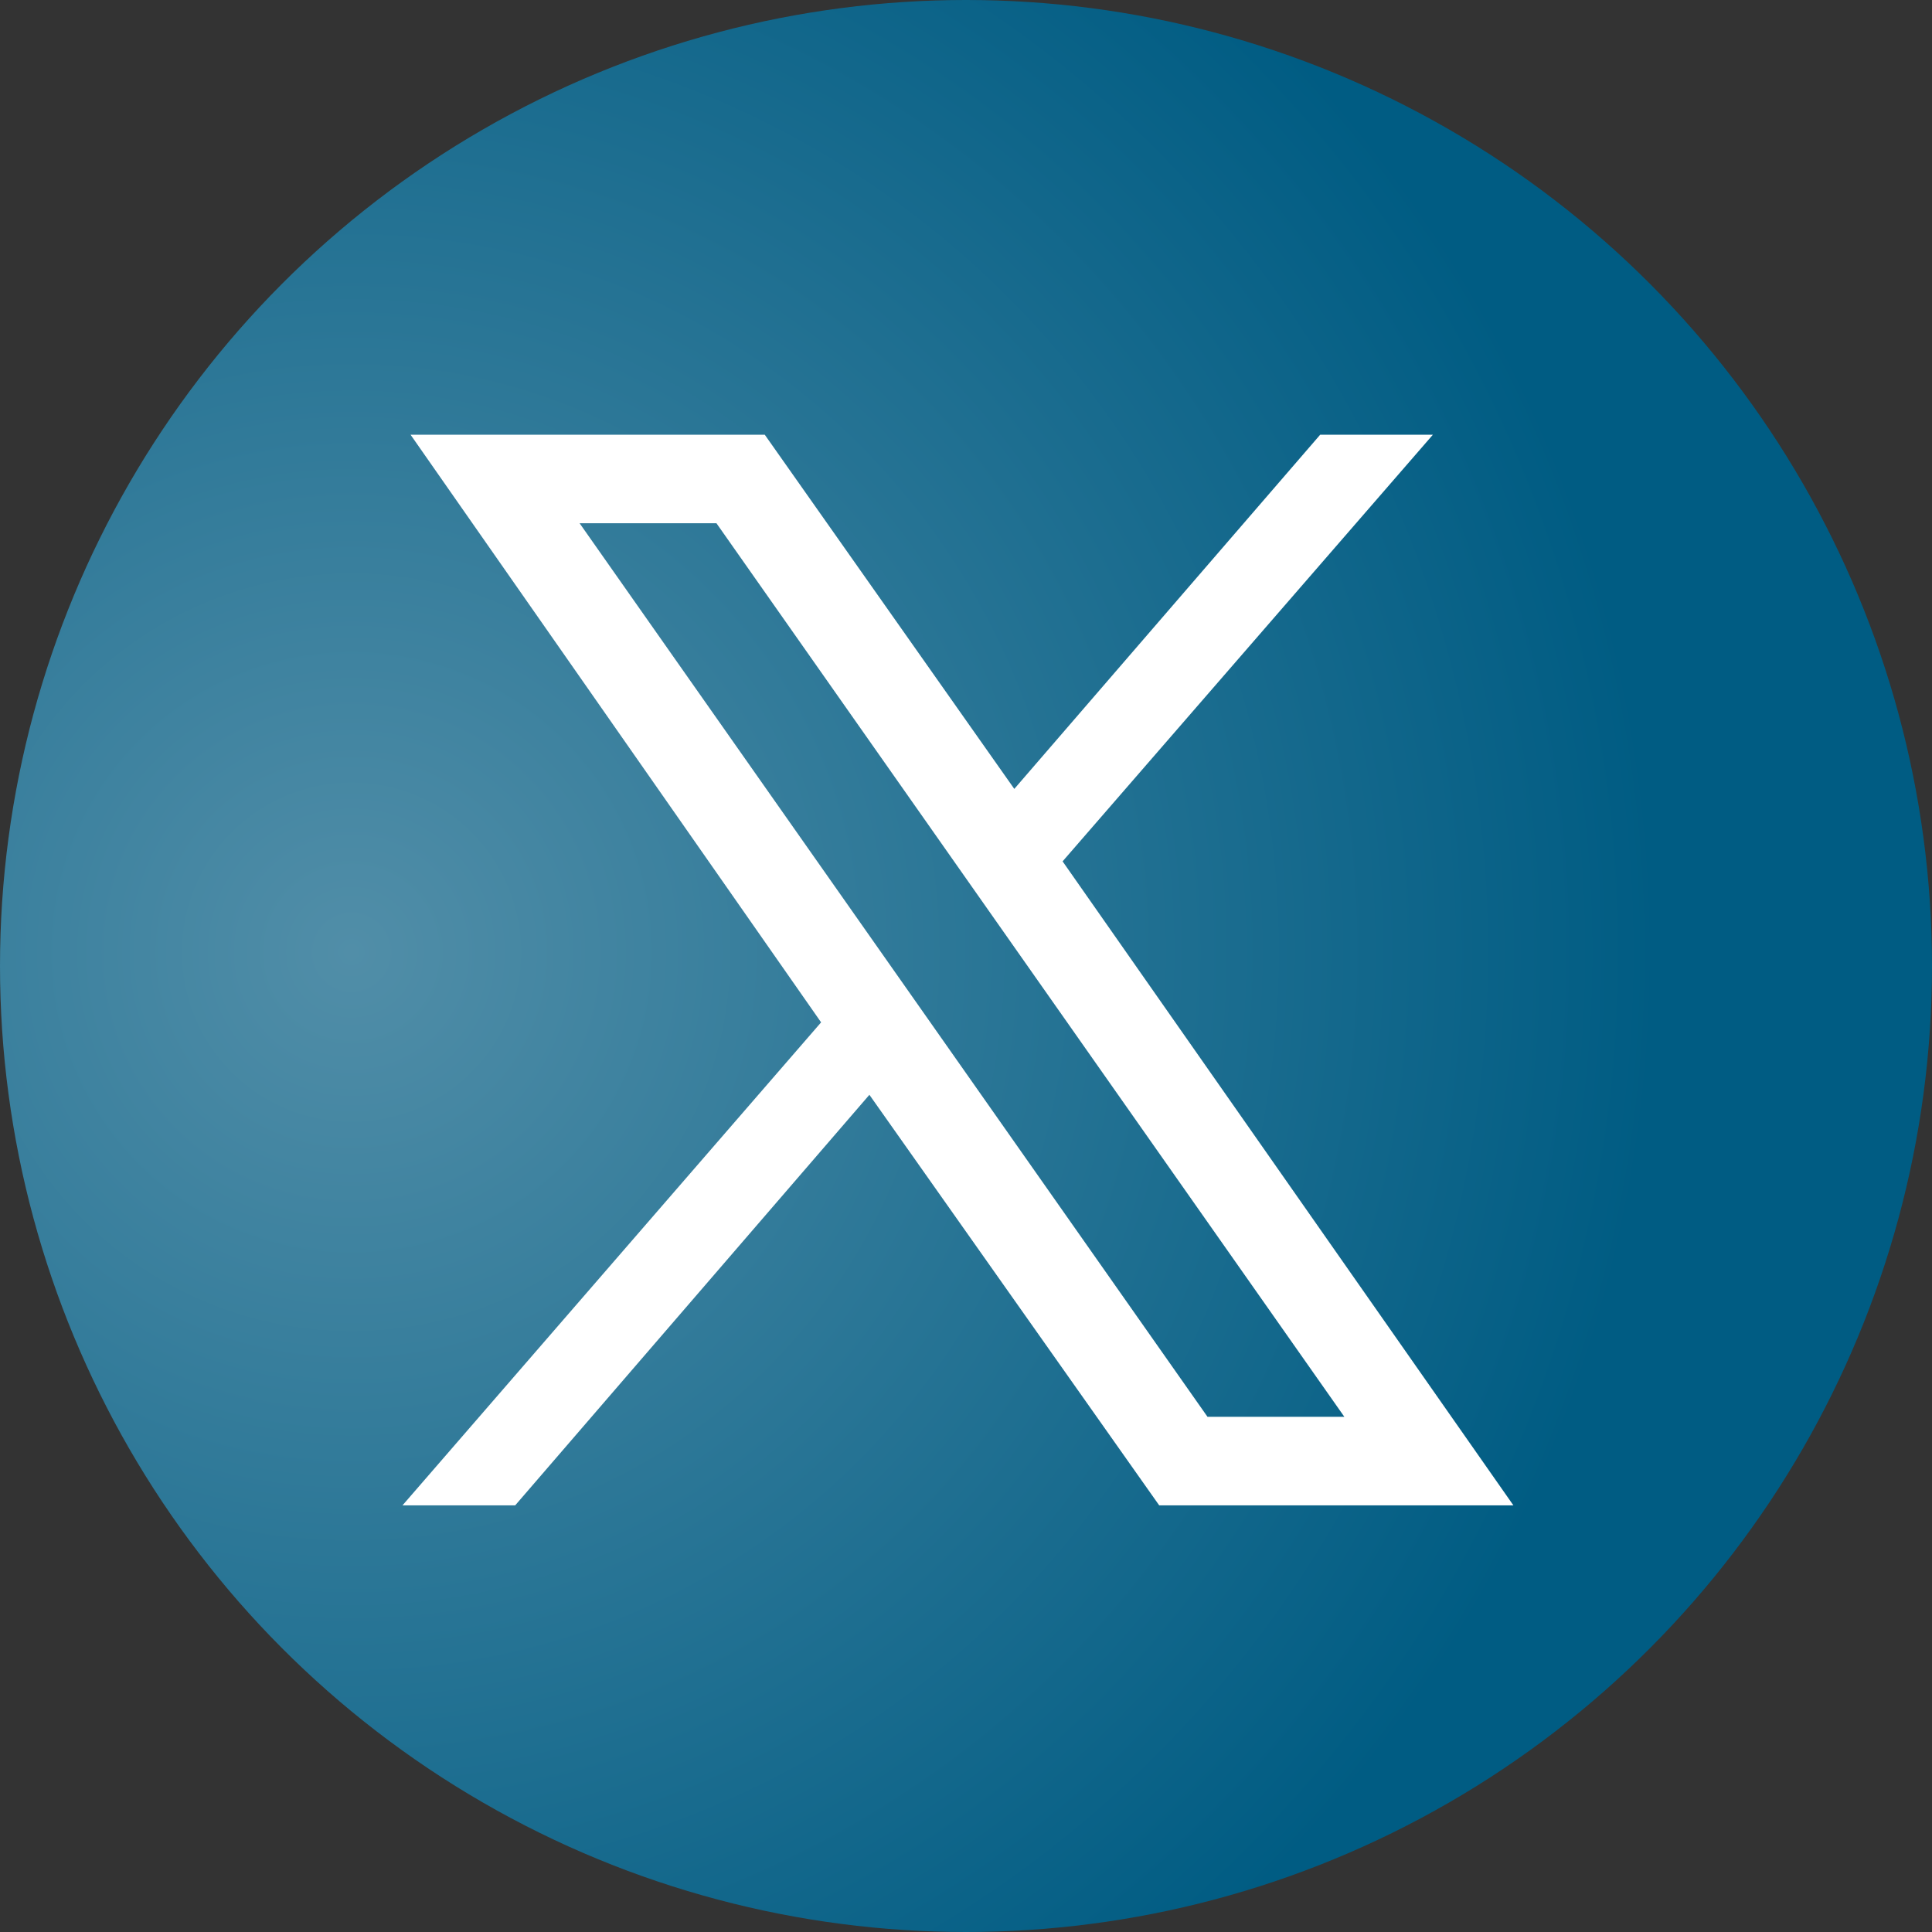
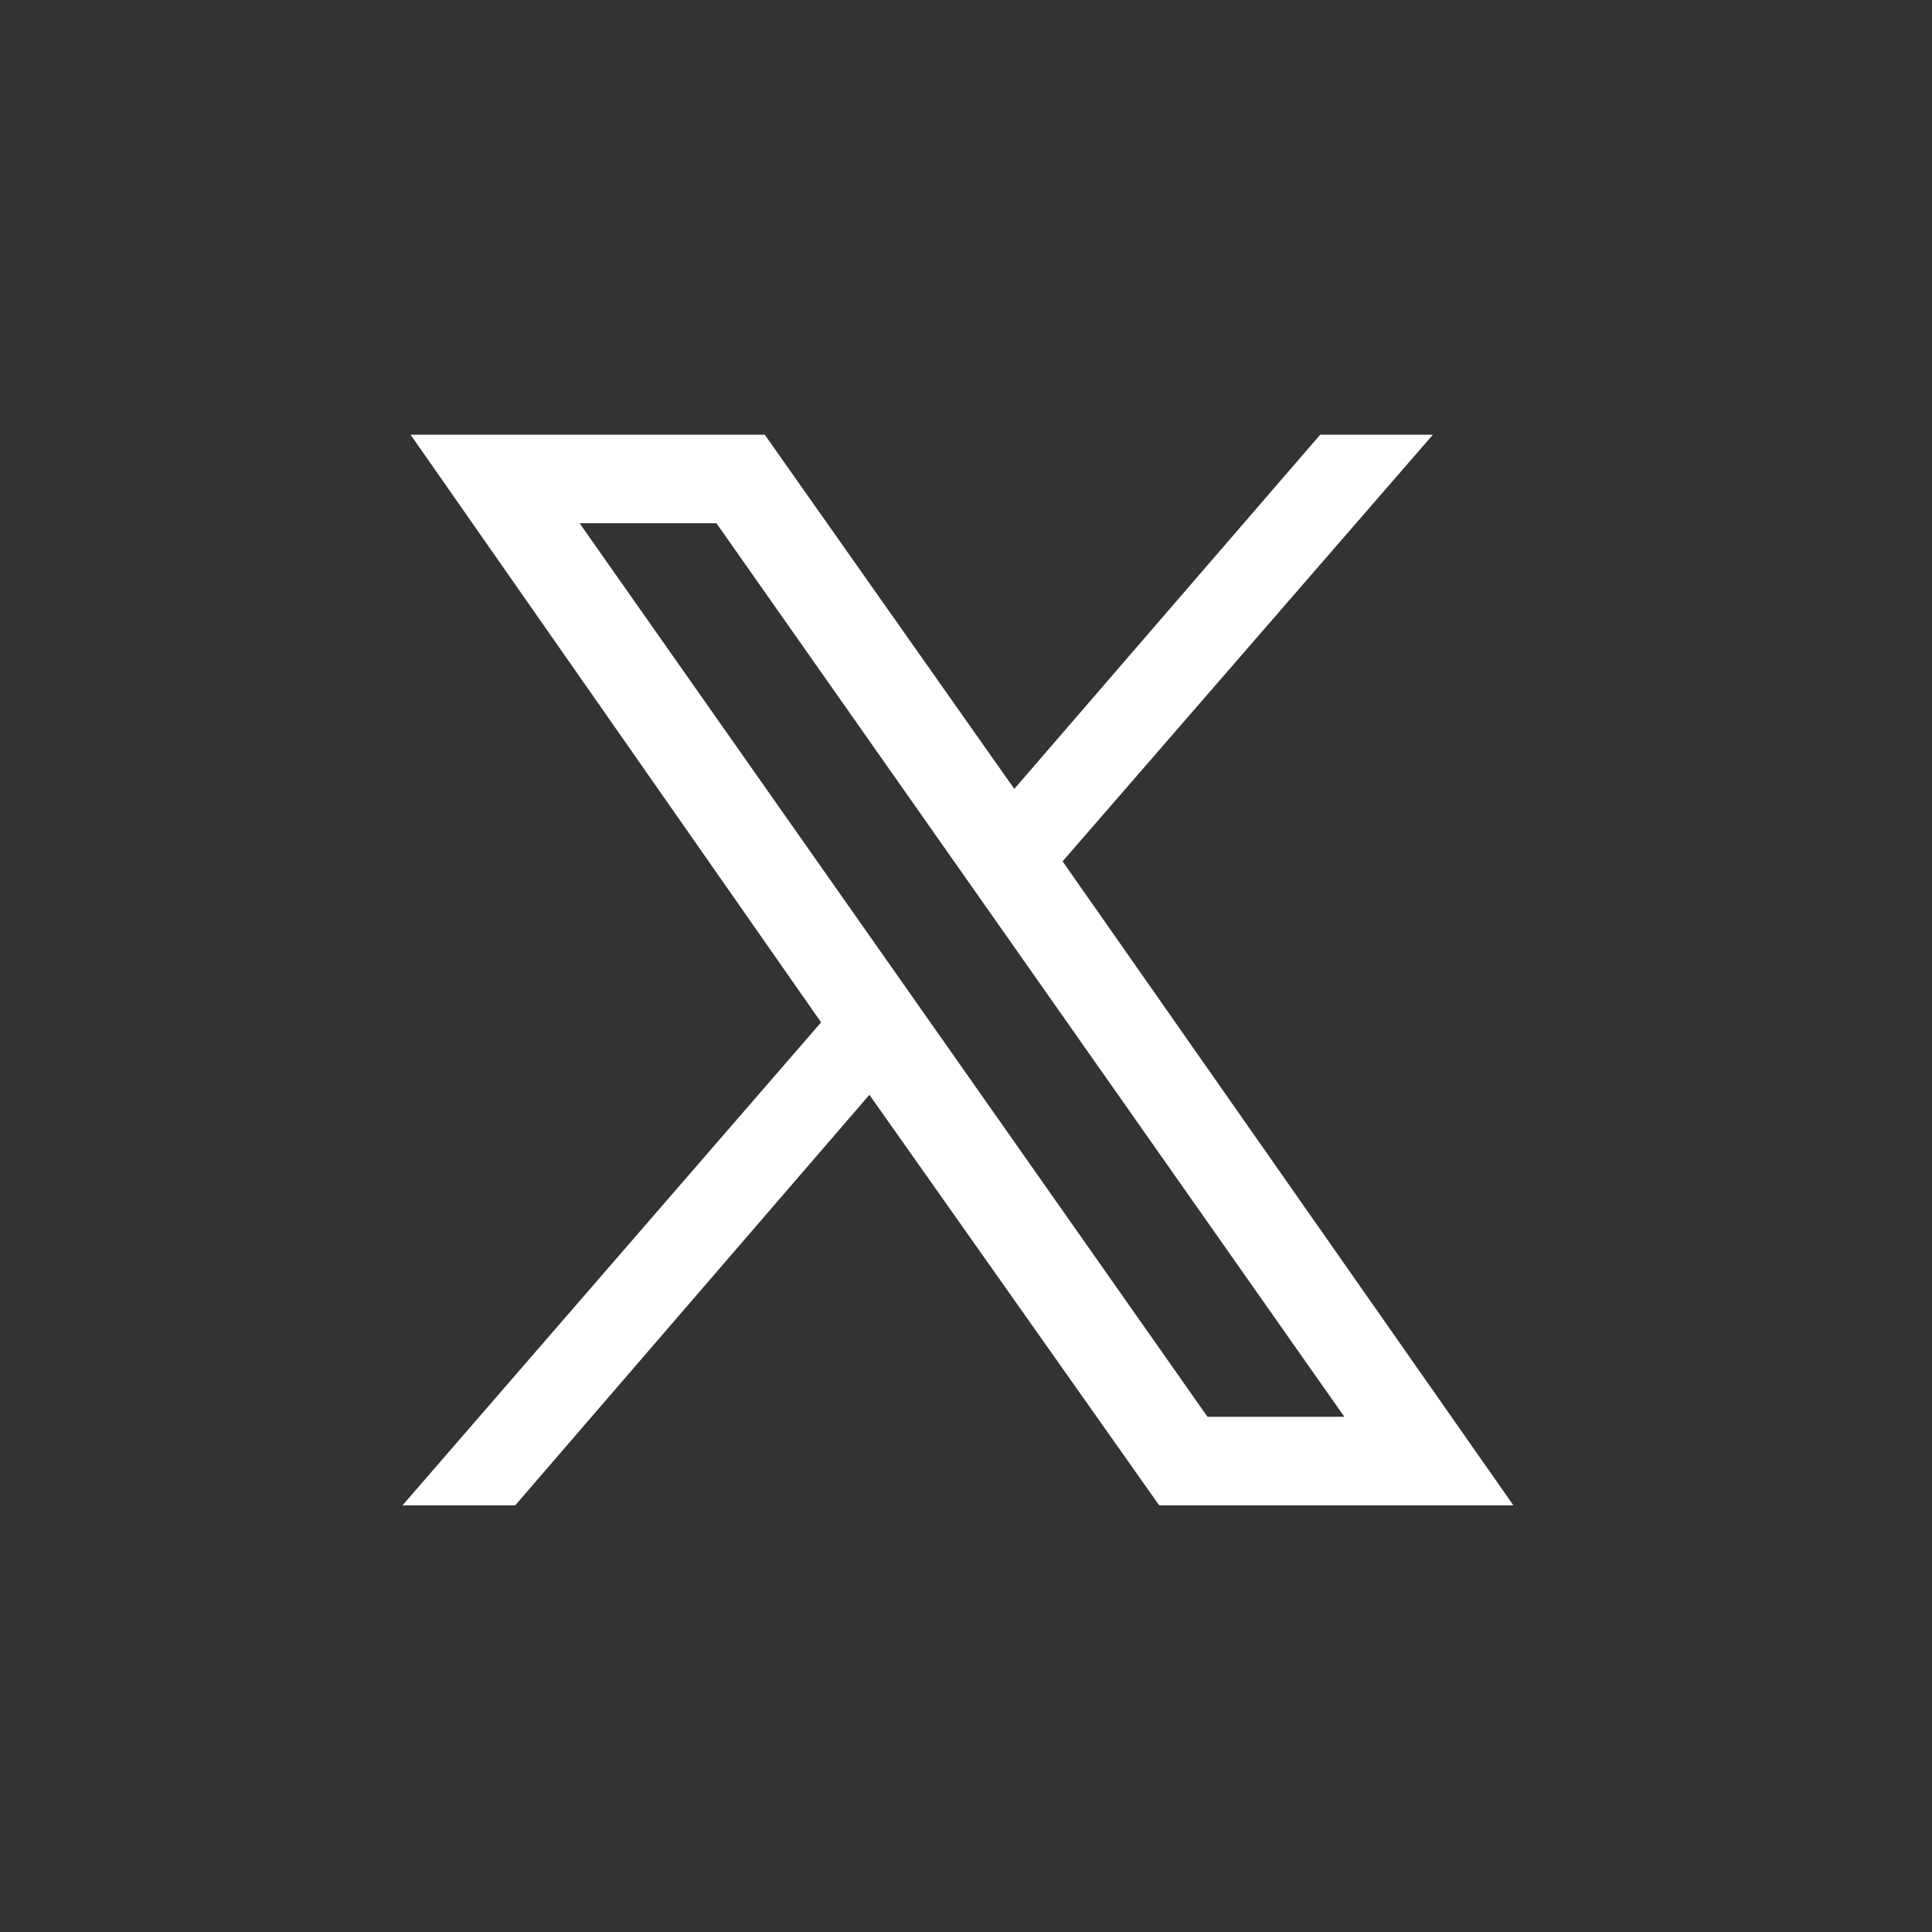
<svg xmlns="http://www.w3.org/2000/svg" version="1.1" id="Capa_1" x="0px" y="0px" viewBox="0 0 24 24" style="enable-background:new 0 0 24 24;" xml:space="preserve">
  <rect x="0" y="0" width="24" height="24" fill="#333333" stroke="none" />
  <style type="text/css">
	.st0{fill:url(#SVGID_1_);}
	.st1{fill:#FFFFFF;}
</style>
  <radialGradient id="SVGID_1_" cx="4.369" cy="11.829" r="16.222" gradientUnits="userSpaceOnUse">
    <stop offset="0" style="stop-color:#518EA8" />
    <stop offset="1" style="stop-color:#005C83" />
  </radialGradient>
-   <circle class="st0" cx="12" cy="12" r="12" />
  <path class="st1" d="M5.1,5.4l5.1,7.3l-5.2,6h1.4l4.4-5.1l3.6,5.1h4.4l-5.6-8l4.6-5.3h-1.4l-3.8,4.4L9.5,5.4H5.1z M7.2,6.5h1.7  l7.8,11.1h-1.7L7.2,6.5z" />
</svg>